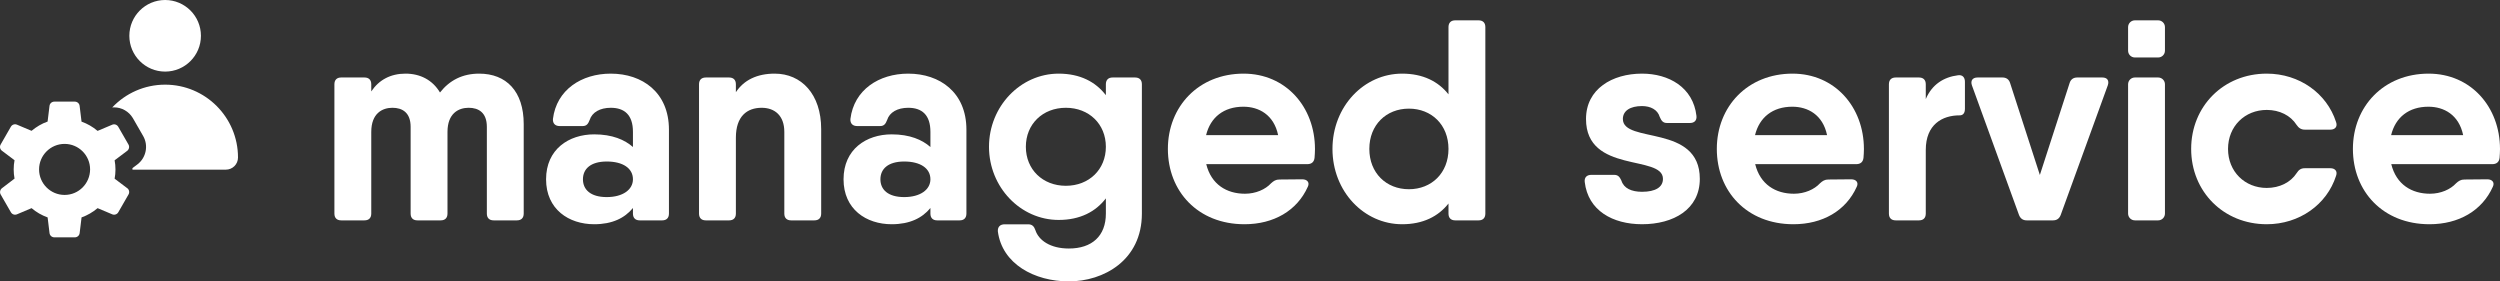
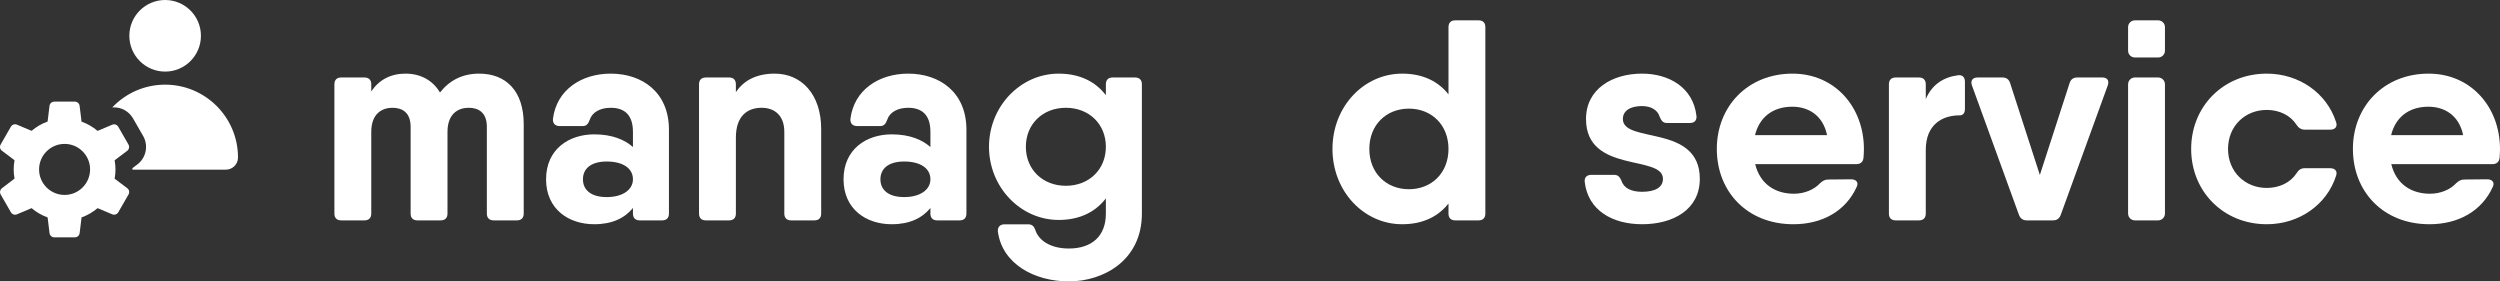
<svg xmlns="http://www.w3.org/2000/svg" id="Layer_1" data-name="Layer 1" viewBox="0 0 4715.52 530.74">
  <rect x="0" y="0" width="4715.52" height="530.74" fill="#333333" stroke="none" />
  <defs>
    <style>      .cls-1 {        fill: none;      }      .cls-1, .cls-2 {        stroke-width: 0px;      }      .cls-2 {        fill: #fff;      }    </style>
  </defs>
  <path class="cls-1" d="M3380.7,201.28c-36.88,0-62.1,19.88-70.36,53.63h135.9c-8.04-38.52-36.37-53.63-65.54-53.63Z" />
-   <path class="cls-1" d="M4580.5,201.28c-36.88,0-62.1,19.88-70.36,53.63h135.9c-8.04-38.52-36.37-53.63-65.54-53.63Z" />
  <path class="cls-1" d="M1705.51,304.64c-30.59,0-44.87,14.15-44.87,33.55s14.28,33.55,44.87,33.55,49.45-14.15,49.45-33.55c0-20.75-18.87-33.55-49.45-33.55Z" />
  <path class="cls-1" d="M2345.29,201.28c-36.88,0-62.1,19.88-70.36,53.63h135.9c-8.04-38.52-36.37-53.63-65.54-53.63Z" />
  <path class="cls-1" d="M2010.44,203.3c-43.66,0-75.46,30.72-75.46,73.57s31.8,73.57,75.46,73.57,75.46-30.72,75.46-73.57-31.8-73.57-75.46-73.57Z" />
  <path class="cls-1" d="M2657.5,204.91c-42.85,0-74.65,30.72-74.65,76s31.8,76,74.65,76,74.65-30.72,74.65-76-31.8-76-74.65-76Z" />
  <path class="cls-1" d="M1144.42,304.64c-30.59,0-44.87,14.15-44.87,33.55s14.28,33.55,44.87,33.55,49.45-14.15,49.45-33.55c0-20.75-18.87-33.55-49.45-33.55Z" />
  <path class="cls-1" d="M121.82,271.42c-26.53,0-48.13,21.6-48.13,48.13s21.6,48.13,48.13,48.13,48-21.6,48.13-48.13c0-26.53-21.6-48.13-48.13-48.13Z" />
  <path class="cls-2" d="M311.48,0C274.2,0,243.96,30.24,243.96,67.52s30.24,67.52,67.52,67.52,67.52-30.24,67.52-67.52S348.75,0,311.48,0Z" />
  <path class="cls-2" d="M311.48,159.68c-39.3,0-74.75,16.52-99.81,42.99,1.17-.1,2.35-.16,3.54-.16,14.32,0,27.83,7.68,35.24,20.05l.3.5,19.44,33.78c10.02,17.67,5.46,40.42-10.59,52.9l-.4.31-9.4,7.08c.02.85.03,1.7.03,2.55,0,.11,0,.21,0,.32h176.18c12.67,0,22.9-10.23,22.9-22.9,0-75.87-61.55-137.42-137.42-137.42Z" />
  <path class="cls-2" d="M240.08,355.02h0l-23.87-18c1.05-5.5,1.57-11.25,1.59-17.01,0-.11,0-.21,0-.32,0-6-.53-11.73-1.6-17.33l23.73-17.87c3.6-2.8,4.67-7.87,2.4-11.87l-19.33-33.6c-2.4-4-7.2-5.6-11.47-3.73l-27.47,11.6c-.14-.12-.28-.22-.42-.34-8.83-7.43-18.82-13.19-29.85-17.13l-3.6-29.73c-.53-4.53-4.4-8-9.07-8h-38.67c-4.53,0-8.53,3.33-9.07,8l-3.6,29.6c-11.07,3.87-21.33,10-30.27,17.47l-27.47-11.6c-4.27-1.87-9.2-.13-11.47,3.73L1.28,272.48c-2.4,4-1.33,9.2,2.4,11.87l23.73,17.87c-1.07,5.6-1.6,11.47-1.6,17.33s.53,11.73,1.6,17.33l-23.73,18.13c-3.6,2.8-4.67,7.87-2.4,11.87l19.33,33.6c2.4,4,7.2,5.6,11.47,3.73l27.47-11.6c8.93,7.6,19.07,13.47,30.27,17.47l3.6,29.6c.53,4.53,4.4,8,9.07,8h38.67c4.53,0,8.53-3.33,9.07-8l3.6-29.6c11.07-3.87,21.33-10,30.27-17.47l27.47,11.6c4.27,1.87,9.2.13,11.47-3.73l19.33-33.6c2.4-4,1.33-9.2-2.27-11.87ZM121.82,367.68c-26.53,0-48.13-21.6-48.13-48.13s21.6-48.13,48.13-48.13,48.13,21.6,48.13,48.13c-.13,26.53-21.47,48.13-48.13,48.13Z" />
  <path class="cls-2" d="M903.89,138.89c-31.5,0-55.76,12.42-73.99,35.57-13.9-23.39-37.06-35.57-65.07-35.57s-49.96,11.71-64.55,33.57v-13.5c0-8.22-4.58-12.8-12.8-12.8h-43.93c-8.22,0-12.8,4.58-12.8,12.8v243.9c0,8.22,4.58,12.8,12.8,12.8h43.93c8.22,0,12.8-4.58,12.8-12.8v-154.02c0-35.17,21.02-45.55,39.89-45.55s34.36,9.16,34.36,35.98v163.59c0,8.22,4.58,12.8,12.8,12.8h43.93c8.22,0,12.8-4.58,12.8-12.8v-154.02c0-35.17,21.02-45.55,39.89-45.55s34.36,9.16,34.36,35.98v163.59c0,8.22,4.58,12.8,12.8,12.8h43.93c8.22,0,12.8-4.58,12.8-12.8v-168.84c0-61.98-33.01-95.13-83.95-95.13Z" />
  <path class="cls-2" d="M1152.1,138.89h0c-55.25,0-102.41,30.45-109.15,85.56-.54,8.76,4.58,13.34,12.8,13.34h43.12c7.68,0,10.51-4.18,13.34-11.45,4.58-14.55,19.54-23.04,39.89-23.04,25.6,0,41.77,13.34,41.77,45.28v28.71c-15.51-13.64-38.86-23.86-73.04-23.86-47.97,0-90.82,28.16-90.82,84.76s42.85,84.76,90.82,84.76c34.17,0,57.53-11.71,73.04-30.62v10.54c0,8.22,4.58,12.8,12.8,12.8h42.31c8.22,0,12.8-4.58,12.8-12.8v-158.33c0-70.21-50.13-105.64-109.69-105.64ZM1144.42,371.74c-30.59,0-44.87-14.15-44.87-33.55s14.28-33.55,44.87-33.55,49.45,12.8,49.45,33.55c0,19.4-18.87,33.55-49.45,33.55Z" />
  <path class="cls-2" d="M1461.34,138.89c-33.51,0-58.21,12.18-73.31,34.98v-14.9c0-8.22-4.58-12.8-12.8-12.8h-43.93c-8.22,0-12.8,4.58-12.8,12.8v243.9c0,8.22,4.58,12.8,12.8,12.8h43.93c8.22,0,12.8-4.58,12.8-12.8v-143.24c0-40.56,21.29-56.33,48.64-56.33,24.39,0,42.72,14.55,42.72,45.41v154.15c0,8.22,4.58,12.8,12.8,12.8h43.93c8.22,0,12.8-4.58,12.8-12.8v-159.41c0-66.03-37.46-104.57-87.59-104.57Z" />
  <path class="cls-2" d="M1713.19,138.89h0c-55.25,0-102.41,30.45-109.15,85.56-.54,8.76,4.58,13.34,12.8,13.34h43.12c7.68,0,10.51-4.18,13.34-11.45,4.58-14.55,19.54-23.04,39.89-23.04,25.6,0,41.77,13.34,41.77,45.28v28.71c-15.51-13.64-38.86-23.86-73.04-23.86-47.97,0-90.82,28.16-90.82,84.76s42.85,84.76,90.82,84.76c34.17,0,57.53-11.71,73.04-30.62v10.54c0,8.22,4.58,12.8,12.8,12.8h42.31c8.22,0,12.8-4.58,12.8-12.8v-158.33c0-70.21-50.13-105.64-109.69-105.64ZM1705.51,371.74c-30.59,0-44.87-14.15-44.87-33.55s14.28-33.55,44.87-33.55,49.45,12.8,49.45,33.55c0,19.4-18.87,33.55-49.45,33.55Z" />
  <path class="cls-2" d="M2141.01,146.16h-42.31c-8.22,0-12.8,4.58-12.8,12.8v20.61c-19.21-25.12-48.58-40.68-89.07-40.68-71.96,0-131.38,61.85-131.38,137.98s59.42,137.98,131.38,137.98c40.49,0,69.85-15.56,89.07-40.68v28.69c0,42.45-26.41,65.89-69.8,65.89-35.3,0-56.86-15.63-63.06-34.36-2.43-7.28-6.06-11.32-13.75-11.32h-44.33c-8.22,0-13.34,4.58-12.8,13.34,7.95,61.31,68.86,94.33,133.94,94.33s137.72-39.48,137.72-127.88v-243.9c0-8.22-4.58-12.8-12.8-12.8ZM2010.44,350.44c-43.66,0-75.46-30.72-75.46-73.57s31.8-73.57,75.46-73.57,75.46,30.72,75.46,73.57-31.8,73.57-75.46,73.57Z" />
-   <path class="cls-2" d="M2345.69,138.89c-84.76,0-142.83,61.99-142.83,142.03s56.73,142.03,144.45,142.03c54.98,0,99.18-25.33,119.52-70.74,3.91-8.08-1.21-14.01-10.51-14.01l-43.12.4c-6.74,0-10.92,2.69-15.77,7.14-10.64,11.59-28.84,19.67-49.18,19.67-34.5,0-63.59-17.49-73.03-55.79h190.54c7.68,0,12.8-3.64,13.75-11.86.4-5.39.81-10.78.81-16.57,0-79.5-54.98-142.3-134.62-142.3ZM2274.93,254.91c8.26-33.75,33.48-53.63,70.36-53.63,29.17,0,57.5,15.11,65.54,53.63h-135.9Z" />
  <path class="cls-2" d="M2788.88,38.36h-43.93c-8.22,0-12.8,4.58-12.8,12.8v126.82c-19.23-24.38-48.08-39.09-87.45-39.09-71.96,0-131.38,61.85-131.38,142.03s59.42,142.03,131.38,142.03c39.37,0,68.22-14.71,87.45-39.09v19.02c0,8.22,4.58,12.8,12.8,12.8h43.93c8.22,0,12.8-4.58,12.8-12.8V51.16c0-8.22-4.58-12.8-12.8-12.8ZM2657.5,356.91c-42.85,0-74.65-30.72-74.65-76s31.8-76,74.65-76,74.65,30.72,74.65,76-31.8,76-74.65,76Z" />
  <path class="cls-2" d="M3061.07,224.45c0-15.63,14.01-24.39,36.11-24.39,15.77,0,29.38,6.6,33.42,20.48,3.23,7.28,6.06,11.45,13.75,11.45h43.12c8.22,0,13.34-4.58,12.4-13.34-6.2-54.17-52.42-79.77-102.68-79.77-56.06,0-105.64,28.84-105.64,85.57,0,103.62,145.13,66.7,145.13,112.92,0,15.63-14.01,24.39-39.48,24.39-19.81,0-34.36-6.6-38.81-20.89-3.23-6.87-6.06-11.05-13.75-11.05h-43.12c-8.22,0-13.34,4.58-12.4,13.34,6.2,54.17,52.96,79.77,108.07,79.77,59.42,0,109.01-28.03,109.01-85.57,0-104.03-145.13-65.89-145.13-112.92Z" />
  <path class="cls-2" d="M3381.11,138.89c-84.76,0-142.83,61.99-142.83,142.03s56.73,142.03,144.45,142.03c54.98,0,99.18-25.33,119.52-70.74,3.91-8.08-1.21-14.01-10.51-14.01l-43.12.4c-6.74,0-10.92,2.69-15.77,7.14-10.64,11.59-28.84,19.67-49.18,19.67-34.5,0-63.59-17.49-73.03-55.79h190.54c7.68,0,12.8-3.64,13.75-11.86.4-5.39.81-10.78.81-16.57,0-79.5-54.98-142.3-134.62-142.3ZM3310.34,254.91c8.26-33.75,33.48-53.63,70.36-53.63,29.17,0,57.5,15.11,65.54,53.63h-135.9Z" />
  <path class="cls-2" d="M3693.05,141.99c-26.75,3.4-49.02,17.39-60.64,44.88v-27.9c0-8.22-4.58-12.8-12.8-12.8h-43.93c-8.22,0-12.8,4.58-12.8,12.8v243.9c0,8.22,4.58,12.8,12.8,12.8h43.93c8.22,0,12.8-4.58,12.8-12.8v-120.06c0-48.11,31.26-65.35,64.01-65.22,6.33,0,9.84-4.31,9.84-12.4v-50.94c0-8.22-4.58-13.61-13.21-12.26Z" />
  <path class="cls-2" d="M3965.51,146.16h-47.43c-7.14,0-12.26,3.5-14.42,10.65l-56.06,173.23-56.06-173.23c-2.16-7.14-7.28-10.65-14.42-10.65h-47.03c-9.16,0-13.74,5.66-10.65,14.82l88.8,244.44c2.56,6.6,7.28,10.24,14.42,10.24h49.86c7.14,0,11.86-3.5,14.42-10.24l88.8-244.44c3.1-9.16-1.08-14.82-10.24-14.82Z" />
  <path class="cls-2" d="M4026.82,38.36h43.93c7.07,0,12.8,5.74,12.8,12.8v44.47c0,7.07-5.74,12.8-12.8,12.8h-43.93c-7.06,0-12.8-5.74-12.8-12.8v-44.47c0-7.07,5.74-12.8,12.8-12.8Z" />
  <path class="cls-2" d="M4026.82,146.16h43.93c7.07,0,12.8,5.74,12.8,12.8v243.9c0,7.07-5.74,12.8-12.8,12.8h-43.93c-7.06,0-12.8-5.74-12.8-12.8v-243.9c0-7.06,5.74-12.8,12.8-12.8Z" />
  <path class="cls-2" d="M4275.56,207.34c24.26,0,45.01,10.51,56.33,28.3,3.91,5.79,8.62,8.89,15.36,8.89h48.38c8.76,0,13.88-5.66,10.64-14.42-17.38-54.04-69.13-91.23-130.71-91.23-81.79,0-142.57,61.85-142.57,142.03s60.77,142.03,142.57,142.03c61.58,0,113.46-37.19,130.71-91.23,3.23-8.76-1.89-14.42-10.64-14.42h-48.38c-7.14,0-11.45,3.1-15.36,9.3-11.18,17.25-31.94,27.89-56.33,27.89-41.23,0-73.03-30.72-73.03-73.57s31.8-73.57,73.03-73.57Z" />
  <path class="cls-2" d="M4580.9,138.89c-84.76,0-142.83,61.99-142.83,142.03s56.73,142.03,144.45,142.03c54.98,0,99.18-25.33,119.52-70.74,3.91-8.08-1.21-14.01-10.51-14.01l-43.12.4c-6.74,0-10.92,2.69-15.77,7.14-10.64,11.59-28.84,19.67-49.18,19.67-34.5,0-63.59-17.49-73.03-55.79h190.54c7.68,0,12.8-3.64,13.75-11.86.4-5.39.81-10.78.81-16.57,0-79.5-54.98-142.3-134.62-142.3ZM4510.14,254.91c8.26-33.75,33.48-53.63,70.36-53.63,29.17,0,57.5,15.11,65.54,53.63h-135.9Z" />
</svg>